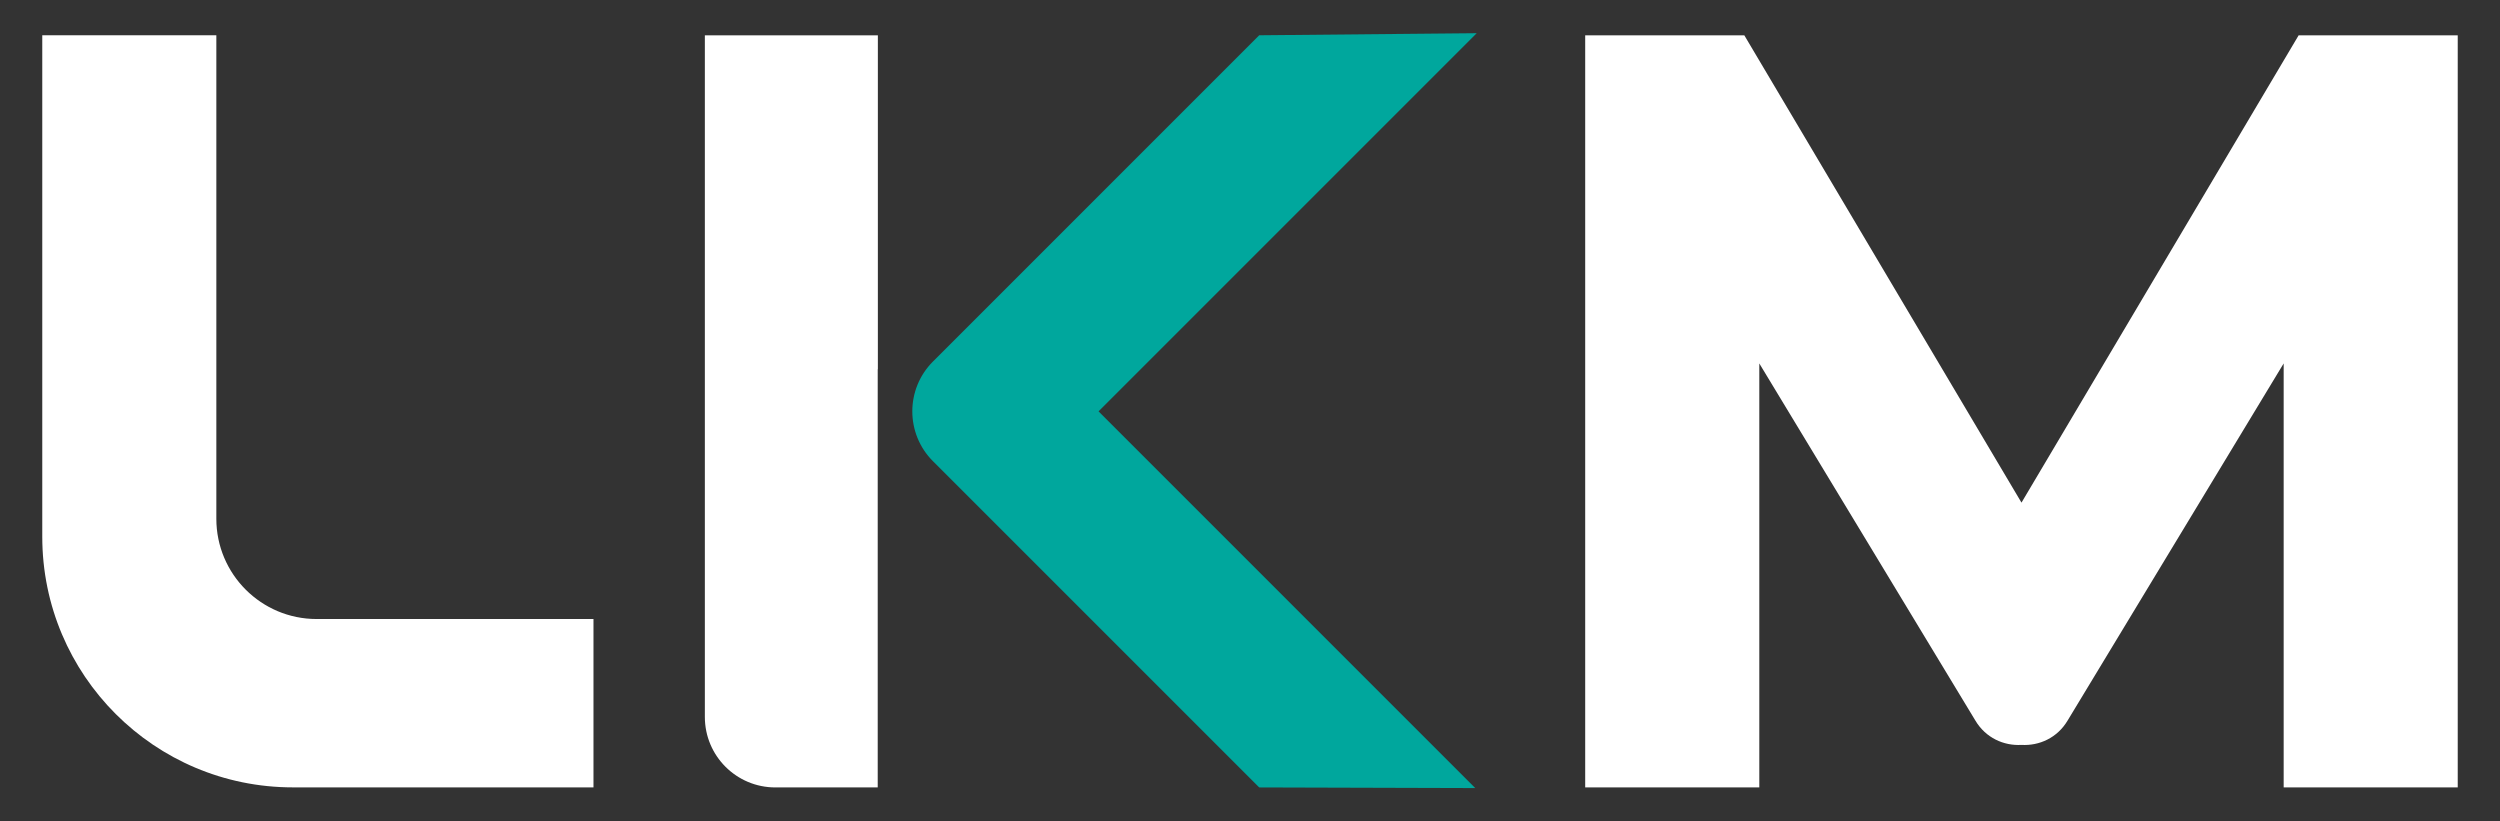
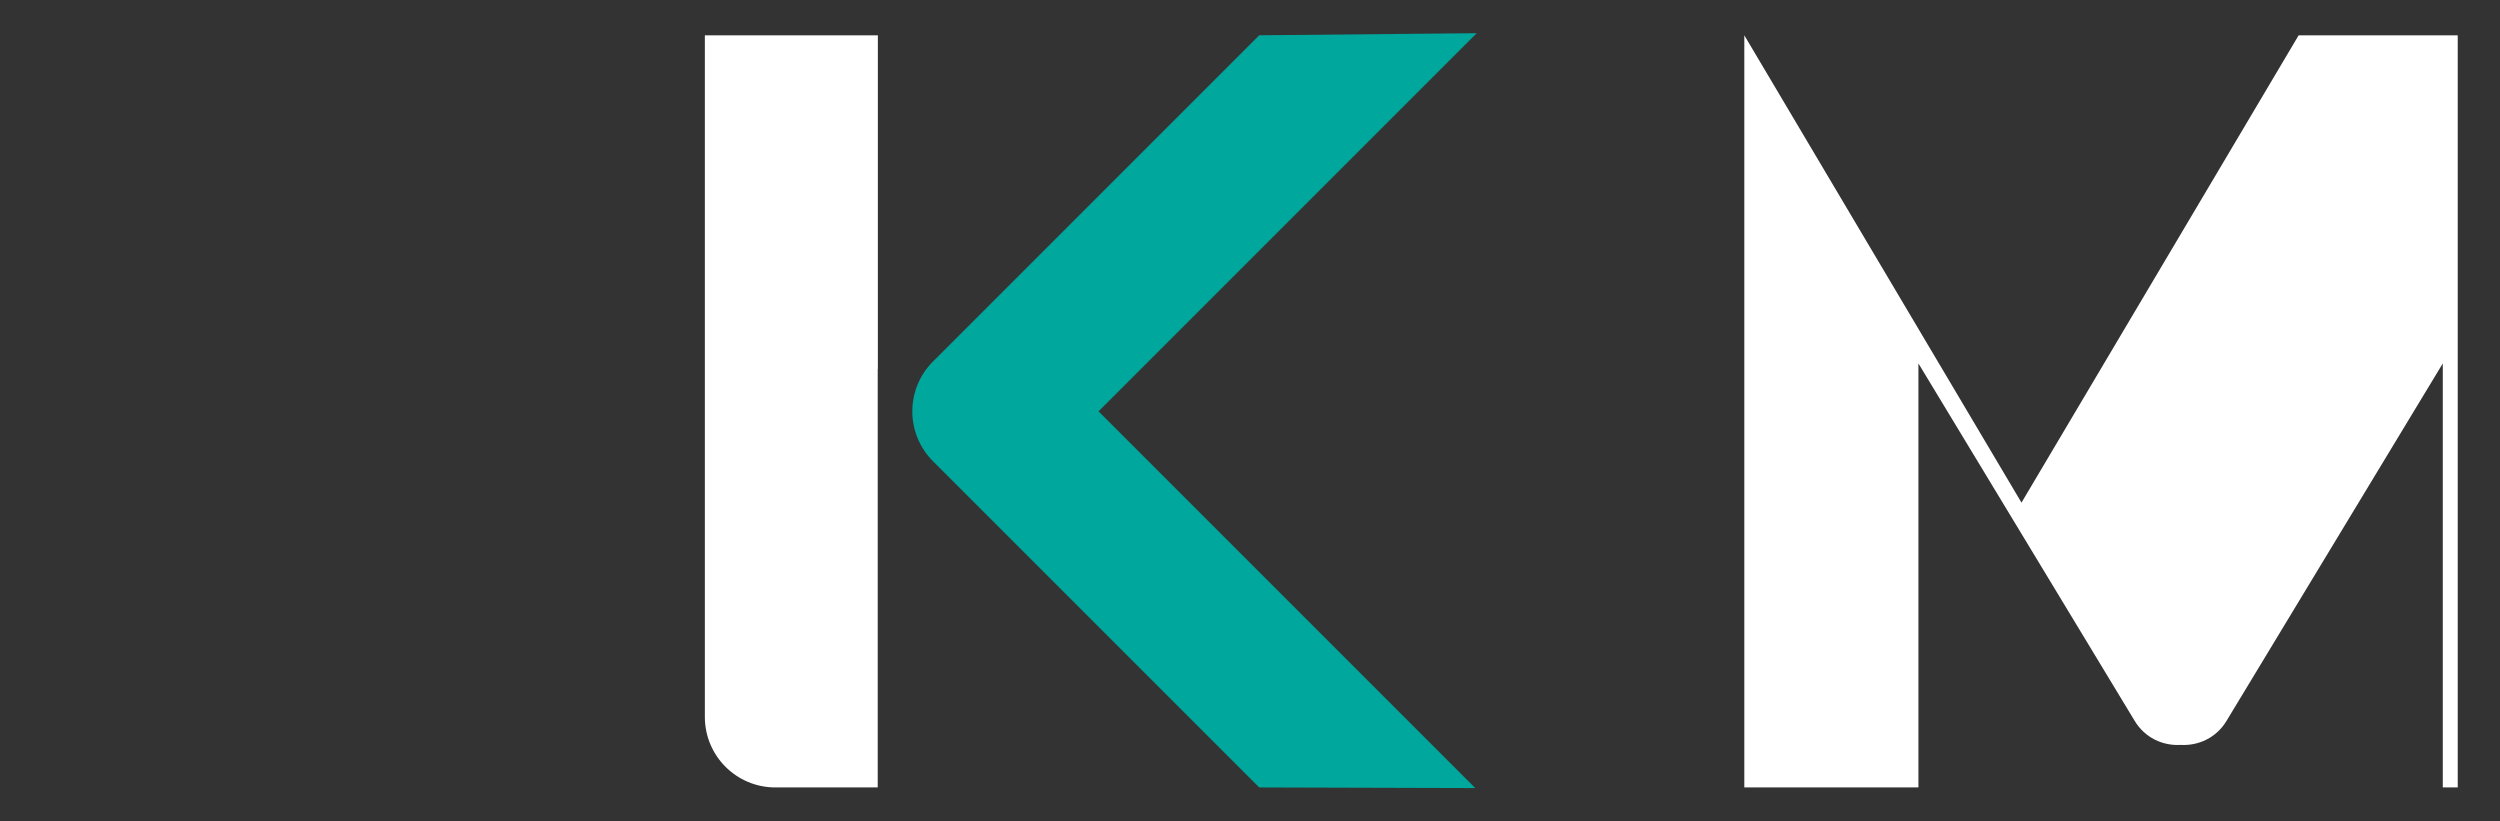
<svg xmlns="http://www.w3.org/2000/svg" id="Capa_1" x="0px" y="0px" viewBox="0 0 207 68" xml:space="preserve">
  <rect x="0" y="0" width="207" height="68" fill="#333333" stroke="none" />
  <g>
    <path fill="#FFFFFF" d="M58.362,2.923v56.44c0,3.223,2.613,5.836,5.836,5.836h8.477V30.56l0.012,0.024V2.923H58.362z" />
-     <path fill="#FFFFFF" d="M3.5,2.92h14.413v40.031c0,4.586,3.718,8.304,8.304,8.304h22.923v13.94H24.253  C12.792,65.195,3.5,55.904,3.5,44.442V2.92z" />
-     <path fill="#FFFFFF" d="M203.5,2.923h-13.172L167.425,41.54l-0.046,0.077l-0.046-0.077L144.429,2.923h-13.175v62.276h14.416V30.092  l17.894,29.575c0.853,1.432,2.353,2.097,3.815,2.011c1.462,0.086,2.962-0.579,3.815-2.011l17.894-29.575v35.107H203.5V2.923z" />
+     <path fill="#FFFFFF" d="M203.5,2.923h-13.172L167.425,41.54l-0.046,0.077l-0.046-0.077L144.429,2.923v62.276h14.416V30.092  l17.894,29.575c0.853,1.432,2.353,2.097,3.815,2.011c1.462,0.086,2.962-0.579,3.815-2.011l17.894-29.575v35.107H203.5V2.923z" />
    <path fill="#00A79D" d="M104.261,2.921L77.249,29.934c-2.279,2.279-2.279,5.974,0,8.254l27.011,27.011l17.892,0.053L90.96,34.061  l31.312-31.312L104.261,2.921z" />
  </g>
</svg>